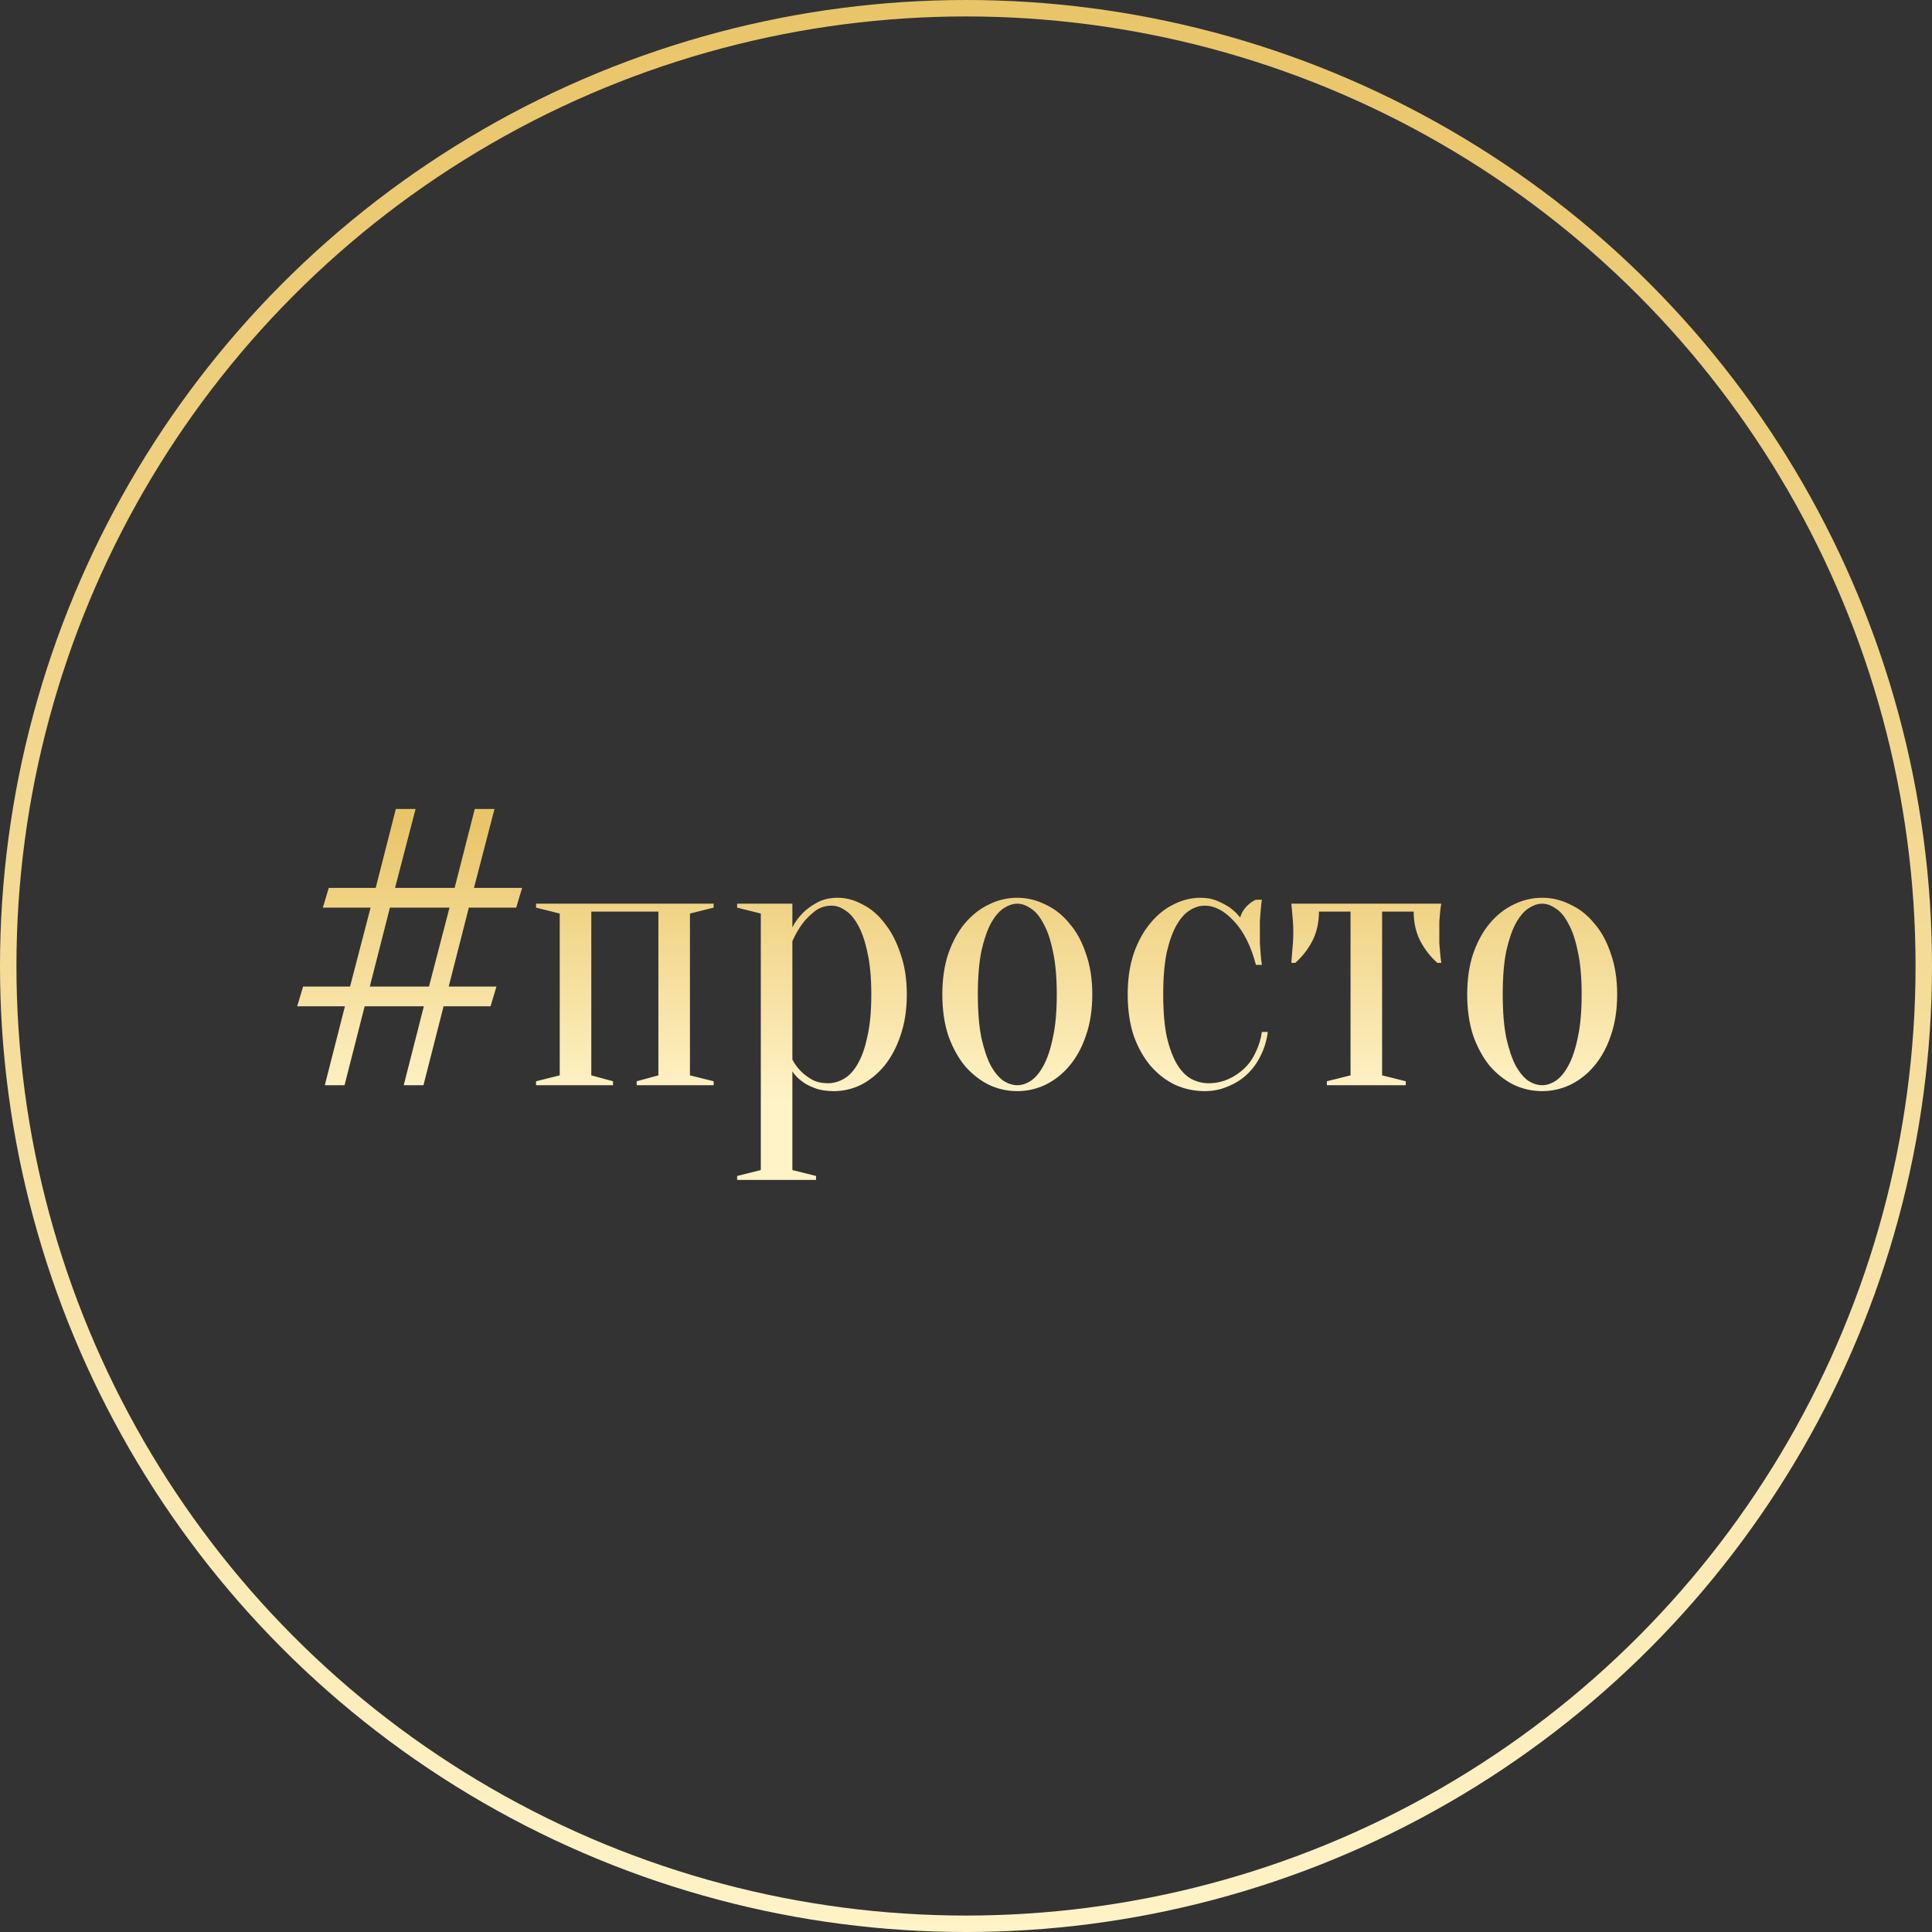
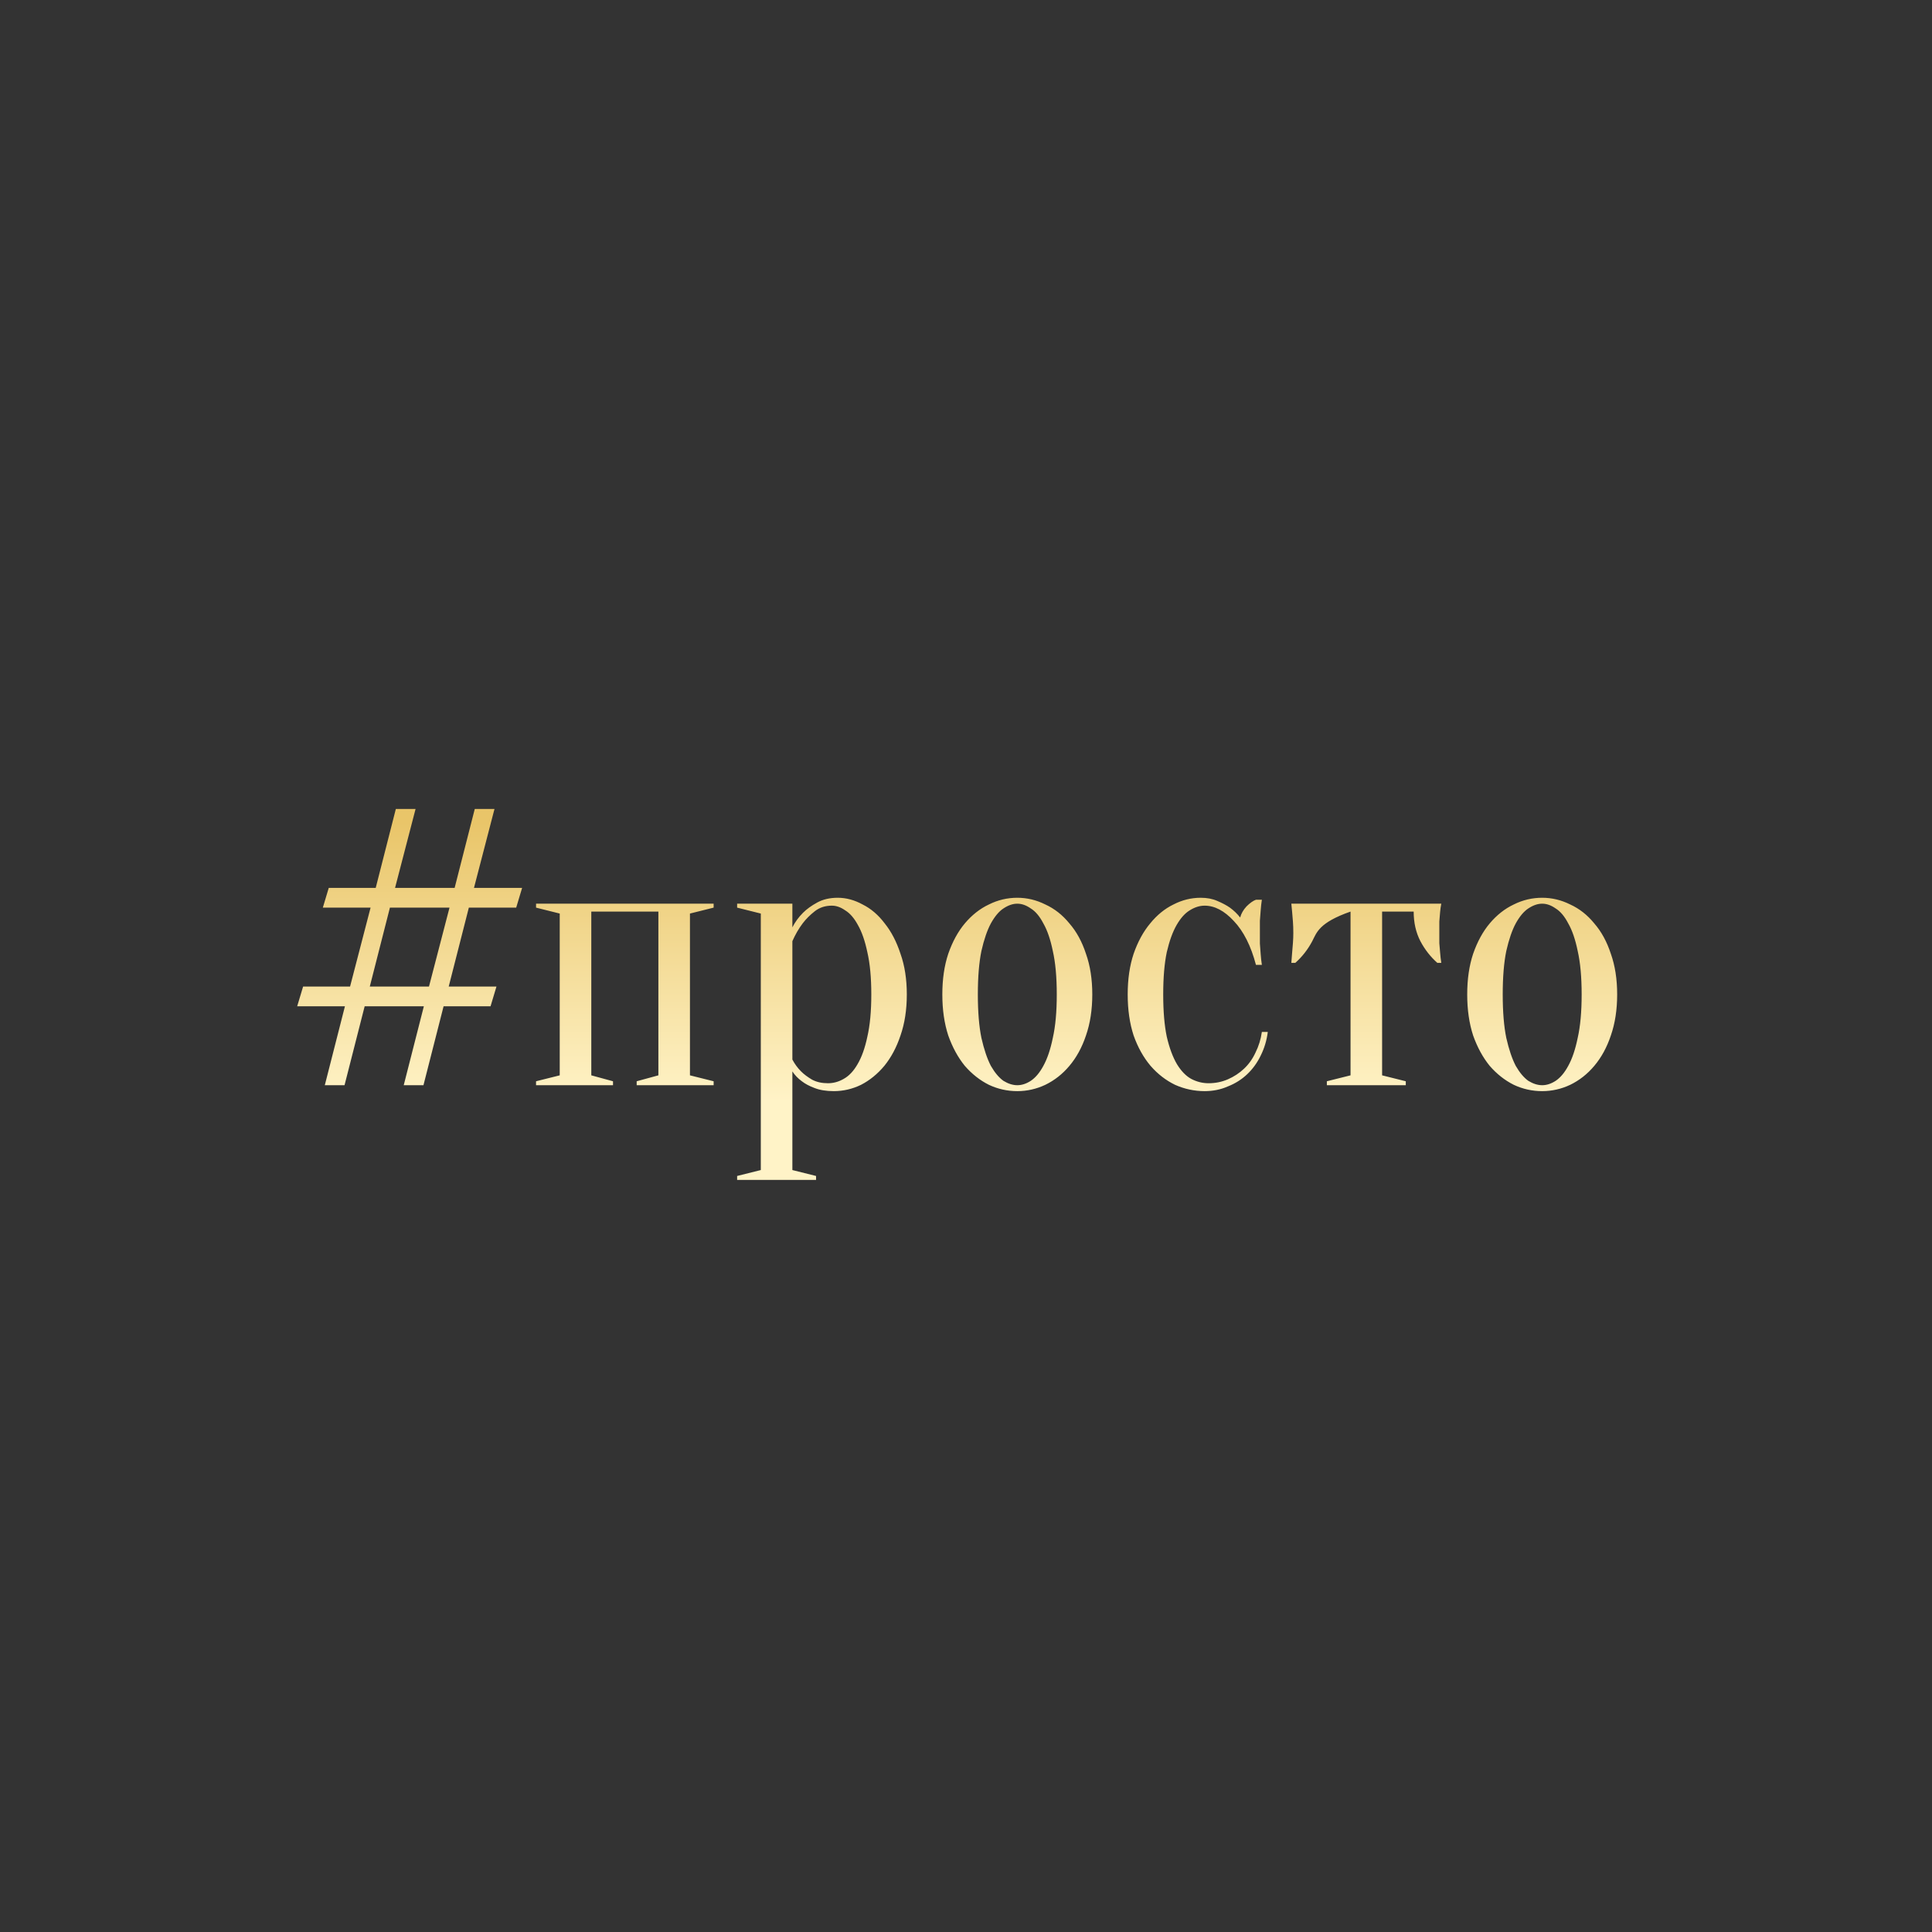
<svg xmlns="http://www.w3.org/2000/svg" width="235" height="235" viewBox="0 0 235 235" fill="none">
  <rect x="0" y="0" width="235" height="235" fill="#333333" stroke="none" />
-   <circle cx="117.5" cy="117.5" r="116.5" stroke="url(#paint0_linear_67:160)" stroke-width="2" />
-   <path d="M45.7 108L48.148 98.4H50.548L48.052 108H55.3L57.748 98.4H60.148L57.652 108H63.508L62.788 110.4H57.028L54.58 120H60.388L59.668 122.4H53.956L51.508 132H49.108L51.556 122.4H44.356L41.908 132H39.508L41.956 122.4H36.148L36.868 120H42.58L45.076 110.4H39.268L39.988 108H45.7ZM44.98 120H52.18L54.676 110.4H47.428L44.98 120ZM65.203 109.92H86.803V110.4L83.923 111.12V130.8L86.803 131.52V132H77.443V131.52L80.083 130.8V110.88H71.923V130.8L74.563 131.52V132H65.203V131.52L68.083 130.8V111.12L65.203 110.4V109.92ZM92.541 111.12L89.661 110.4V109.92H96.381V112.8C96.701 112.16 97.133 111.568 97.677 111.024C98.125 110.576 98.701 110.16 99.405 109.776C100.109 109.392 100.941 109.2 101.901 109.2C102.925 109.2 103.933 109.472 104.925 110.016C105.949 110.528 106.845 111.296 107.613 112.32C108.413 113.312 109.053 114.544 109.533 116.016C110.045 117.456 110.301 119.104 110.301 120.96C110.301 122.816 110.045 124.48 109.533 125.952C109.053 127.392 108.397 128.624 107.565 129.648C106.733 130.64 105.789 131.408 104.733 131.952C103.677 132.464 102.573 132.72 101.421 132.72C100.493 132.72 99.709 132.592 99.069 132.336C98.461 132.112 97.949 131.84 97.533 131.52C97.053 131.168 96.669 130.768 96.381 130.32V142.32L99.261 143.04V143.52H89.661V143.04L92.541 142.32V111.12ZM100.701 131.76C101.373 131.76 102.013 131.584 102.621 131.232C103.261 130.88 103.821 130.288 104.301 129.456C104.813 128.592 105.213 127.472 105.501 126.096C105.821 124.72 105.981 123.008 105.981 120.96C105.981 118.912 105.821 117.2 105.501 115.824C105.213 114.448 104.829 113.344 104.349 112.512C103.901 111.68 103.389 111.088 102.813 110.736C102.269 110.352 101.725 110.16 101.181 110.16C100.381 110.16 99.693 110.384 99.117 110.832C98.541 111.28 98.045 111.776 97.629 112.32C97.149 112.96 96.733 113.68 96.381 114.48V128.88C96.669 129.424 97.021 129.904 97.437 130.32C97.789 130.672 98.237 131.008 98.781 131.328C99.325 131.616 99.965 131.76 100.701 131.76ZM123.741 109.92C123.197 109.92 122.637 110.112 122.061 110.496C121.517 110.848 121.005 111.456 120.525 112.32C120.077 113.152 119.693 114.272 119.373 115.68C119.085 117.088 118.941 118.848 118.941 120.96C118.941 123.072 119.085 124.832 119.373 126.24C119.693 127.648 120.077 128.784 120.525 129.648C121.005 130.48 121.517 131.088 122.061 131.472C122.637 131.824 123.197 132 123.741 132C124.285 132 124.829 131.824 125.373 131.472C125.949 131.088 126.461 130.48 126.909 129.648C127.389 128.784 127.773 127.648 128.061 126.24C128.381 124.832 128.541 123.072 128.541 120.96C128.541 118.848 128.381 117.088 128.061 115.68C127.773 114.272 127.389 113.152 126.909 112.32C126.461 111.456 125.949 110.848 125.373 110.496C124.829 110.112 124.285 109.92 123.741 109.92ZM123.741 109.2C124.925 109.2 126.061 109.472 127.149 110.016C128.269 110.528 129.245 111.296 130.077 112.32C130.941 113.312 131.613 114.544 132.093 116.016C132.605 117.456 132.861 119.104 132.861 120.96C132.861 122.816 132.605 124.48 132.093 125.952C131.613 127.392 130.941 128.624 130.077 129.648C129.245 130.64 128.269 131.408 127.149 131.952C126.061 132.464 124.925 132.72 123.741 132.72C122.525 132.72 121.373 132.464 120.285 131.952C119.197 131.408 118.221 130.64 117.357 129.648C116.525 128.624 115.853 127.392 115.341 125.952C114.861 124.48 114.621 122.816 114.621 120.96C114.621 119.104 114.861 117.456 115.341 116.016C115.853 114.544 116.525 113.312 117.357 112.32C118.221 111.296 119.197 110.528 120.285 110.016C121.373 109.472 122.525 109.2 123.741 109.2ZM146.528 110.16C145.92 110.16 145.312 110.352 144.704 110.736C144.128 111.088 143.6 111.68 143.12 112.512C142.64 113.344 142.24 114.448 141.92 115.824C141.632 117.2 141.488 118.912 141.488 120.96C141.488 123.008 141.632 124.72 141.92 126.096C142.24 127.472 142.656 128.592 143.168 129.456C143.68 130.288 144.256 130.88 144.896 131.232C145.568 131.584 146.272 131.76 147.008 131.76C147.84 131.76 148.624 131.6 149.36 131.28C150.096 130.96 150.752 130.528 151.328 129.984C151.904 129.44 152.368 128.784 152.72 128.016C153.104 127.248 153.36 126.416 153.488 125.52H154.208C154.08 126.544 153.792 127.504 153.344 128.4C152.928 129.264 152.384 130.016 151.712 130.656C151.04 131.296 150.256 131.792 149.36 132.144C148.496 132.528 147.552 132.72 146.528 132.72C145.28 132.72 144.08 132.464 142.928 131.952C141.808 131.408 140.816 130.64 139.952 129.648C139.088 128.624 138.4 127.392 137.888 125.952C137.408 124.48 137.168 122.816 137.168 120.96C137.168 119.104 137.408 117.456 137.888 116.016C138.4 114.544 139.072 113.312 139.904 112.32C140.736 111.296 141.68 110.528 142.736 110.016C143.792 109.472 144.896 109.2 146.048 109.2C146.816 109.2 147.488 109.328 148.064 109.584C148.672 109.84 149.184 110.112 149.6 110.4C150.08 110.752 150.496 111.152 150.848 111.6C150.976 111.12 151.232 110.672 151.616 110.256C152.032 109.84 152.416 109.568 152.768 109.44H153.488C153.424 109.856 153.376 110.288 153.344 110.736C153.312 111.12 153.28 111.536 153.248 111.984C153.248 112.432 153.248 112.864 153.248 113.28C153.248 113.76 153.248 114.256 153.248 114.768C153.28 115.248 153.312 115.68 153.344 116.064C153.376 116.512 153.424 116.944 153.488 117.36H152.768C152.16 115.056 151.264 113.28 150.08 112.032C148.928 110.784 147.744 110.16 146.528 110.16ZM175.313 109.92C175.249 110.24 175.201 110.576 175.169 110.928C175.137 111.248 175.105 111.632 175.073 112.08C175.073 112.496 175.073 112.976 175.073 113.52C175.073 113.872 175.073 114.272 175.073 114.72C175.105 115.136 175.137 115.52 175.169 115.872C175.201 116.288 175.249 116.704 175.313 117.12H174.833C174.001 116.384 173.313 115.504 172.769 114.48C172.225 113.424 171.953 112.224 171.953 110.88H168.113V130.8L170.993 131.52V132H161.393V131.52L164.273 130.8V110.88H160.433C160.433 112.224 160.161 113.424 159.617 114.48C159.073 115.504 158.385 116.384 157.553 117.12H157.073C157.105 116.704 157.137 116.288 157.169 115.872C157.201 115.52 157.233 115.136 157.265 114.72C157.297 114.272 157.313 113.872 157.313 113.52C157.313 112.976 157.297 112.496 157.265 112.08C157.233 111.632 157.201 111.248 157.169 110.928C157.137 110.576 157.105 110.24 157.073 109.92H175.313ZM187.585 109.92C187.041 109.92 186.481 110.112 185.905 110.496C185.361 110.848 184.849 111.456 184.369 112.32C183.921 113.152 183.537 114.272 183.217 115.68C182.929 117.088 182.785 118.848 182.785 120.96C182.785 123.072 182.929 124.832 183.217 126.24C183.537 127.648 183.921 128.784 184.369 129.648C184.849 130.48 185.361 131.088 185.905 131.472C186.481 131.824 187.041 132 187.585 132C188.129 132 188.673 131.824 189.217 131.472C189.793 131.088 190.305 130.48 190.753 129.648C191.233 128.784 191.617 127.648 191.905 126.24C192.225 124.832 192.385 123.072 192.385 120.96C192.385 118.848 192.225 117.088 191.905 115.68C191.617 114.272 191.233 113.152 190.753 112.32C190.305 111.456 189.793 110.848 189.217 110.496C188.673 110.112 188.129 109.92 187.585 109.92ZM187.585 109.2C188.769 109.2 189.905 109.472 190.993 110.016C192.113 110.528 193.089 111.296 193.921 112.32C194.785 113.312 195.457 114.544 195.937 116.016C196.449 117.456 196.705 119.104 196.705 120.96C196.705 122.816 196.449 124.48 195.937 125.952C195.457 127.392 194.785 128.624 193.921 129.648C193.089 130.64 192.113 131.408 190.993 131.952C189.905 132.464 188.769 132.72 187.585 132.72C186.369 132.72 185.217 132.464 184.129 131.952C183.041 131.408 182.065 130.64 181.201 129.648C180.369 128.624 179.697 127.392 179.185 125.952C178.705 124.48 178.465 122.816 178.465 120.96C178.465 119.104 178.705 117.456 179.185 116.016C179.697 114.544 180.369 113.312 181.201 112.32C182.065 111.296 183.041 110.528 184.129 110.016C185.217 109.472 186.369 109.2 187.585 109.2Z" fill="url(#paint1_linear_67:160)" />
+   <path d="M45.7 108L48.148 98.4H50.548L48.052 108H55.3L57.748 98.4H60.148L57.652 108H63.508L62.788 110.4H57.028L54.58 120H60.388L59.668 122.4H53.956L51.508 132H49.108L51.556 122.4H44.356L41.908 132H39.508L41.956 122.4H36.148L36.868 120H42.58L45.076 110.4H39.268L39.988 108H45.7ZM44.98 120H52.18L54.676 110.4H47.428L44.98 120ZM65.203 109.92H86.803V110.4L83.923 111.12V130.8L86.803 131.52V132H77.443V131.52L80.083 130.8V110.88H71.923V130.8L74.563 131.52V132H65.203V131.52L68.083 130.8V111.12L65.203 110.4V109.92ZM92.541 111.12L89.661 110.4V109.92H96.381V112.8C96.701 112.16 97.133 111.568 97.677 111.024C98.125 110.576 98.701 110.16 99.405 109.776C100.109 109.392 100.941 109.2 101.901 109.2C102.925 109.2 103.933 109.472 104.925 110.016C105.949 110.528 106.845 111.296 107.613 112.32C108.413 113.312 109.053 114.544 109.533 116.016C110.045 117.456 110.301 119.104 110.301 120.96C110.301 122.816 110.045 124.48 109.533 125.952C109.053 127.392 108.397 128.624 107.565 129.648C106.733 130.64 105.789 131.408 104.733 131.952C103.677 132.464 102.573 132.72 101.421 132.72C100.493 132.72 99.709 132.592 99.069 132.336C98.461 132.112 97.949 131.84 97.533 131.52C97.053 131.168 96.669 130.768 96.381 130.32V142.32L99.261 143.04V143.52H89.661V143.04L92.541 142.32V111.12ZM100.701 131.76C101.373 131.76 102.013 131.584 102.621 131.232C103.261 130.88 103.821 130.288 104.301 129.456C104.813 128.592 105.213 127.472 105.501 126.096C105.821 124.72 105.981 123.008 105.981 120.96C105.981 118.912 105.821 117.2 105.501 115.824C105.213 114.448 104.829 113.344 104.349 112.512C103.901 111.68 103.389 111.088 102.813 110.736C102.269 110.352 101.725 110.16 101.181 110.16C100.381 110.16 99.693 110.384 99.117 110.832C98.541 111.28 98.045 111.776 97.629 112.32C97.149 112.96 96.733 113.68 96.381 114.48V128.88C96.669 129.424 97.021 129.904 97.437 130.32C97.789 130.672 98.237 131.008 98.781 131.328C99.325 131.616 99.965 131.76 100.701 131.76ZM123.741 109.92C123.197 109.92 122.637 110.112 122.061 110.496C121.517 110.848 121.005 111.456 120.525 112.32C120.077 113.152 119.693 114.272 119.373 115.68C119.085 117.088 118.941 118.848 118.941 120.96C118.941 123.072 119.085 124.832 119.373 126.24C119.693 127.648 120.077 128.784 120.525 129.648C121.005 130.48 121.517 131.088 122.061 131.472C122.637 131.824 123.197 132 123.741 132C124.285 132 124.829 131.824 125.373 131.472C125.949 131.088 126.461 130.48 126.909 129.648C127.389 128.784 127.773 127.648 128.061 126.24C128.381 124.832 128.541 123.072 128.541 120.96C128.541 118.848 128.381 117.088 128.061 115.68C127.773 114.272 127.389 113.152 126.909 112.32C126.461 111.456 125.949 110.848 125.373 110.496C124.829 110.112 124.285 109.92 123.741 109.92ZM123.741 109.2C124.925 109.2 126.061 109.472 127.149 110.016C128.269 110.528 129.245 111.296 130.077 112.32C130.941 113.312 131.613 114.544 132.093 116.016C132.605 117.456 132.861 119.104 132.861 120.96C132.861 122.816 132.605 124.48 132.093 125.952C131.613 127.392 130.941 128.624 130.077 129.648C129.245 130.64 128.269 131.408 127.149 131.952C126.061 132.464 124.925 132.72 123.741 132.72C122.525 132.72 121.373 132.464 120.285 131.952C119.197 131.408 118.221 130.64 117.357 129.648C116.525 128.624 115.853 127.392 115.341 125.952C114.861 124.48 114.621 122.816 114.621 120.96C114.621 119.104 114.861 117.456 115.341 116.016C115.853 114.544 116.525 113.312 117.357 112.32C118.221 111.296 119.197 110.528 120.285 110.016C121.373 109.472 122.525 109.2 123.741 109.2ZM146.528 110.16C145.92 110.16 145.312 110.352 144.704 110.736C144.128 111.088 143.6 111.68 143.12 112.512C142.64 113.344 142.24 114.448 141.92 115.824C141.632 117.2 141.488 118.912 141.488 120.96C141.488 123.008 141.632 124.72 141.92 126.096C142.24 127.472 142.656 128.592 143.168 129.456C143.68 130.288 144.256 130.88 144.896 131.232C145.568 131.584 146.272 131.76 147.008 131.76C147.84 131.76 148.624 131.6 149.36 131.28C150.096 130.96 150.752 130.528 151.328 129.984C151.904 129.44 152.368 128.784 152.72 128.016C153.104 127.248 153.36 126.416 153.488 125.52H154.208C154.08 126.544 153.792 127.504 153.344 128.4C152.928 129.264 152.384 130.016 151.712 130.656C151.04 131.296 150.256 131.792 149.36 132.144C148.496 132.528 147.552 132.72 146.528 132.72C145.28 132.72 144.08 132.464 142.928 131.952C141.808 131.408 140.816 130.64 139.952 129.648C139.088 128.624 138.4 127.392 137.888 125.952C137.408 124.48 137.168 122.816 137.168 120.96C137.168 119.104 137.408 117.456 137.888 116.016C138.4 114.544 139.072 113.312 139.904 112.32C140.736 111.296 141.68 110.528 142.736 110.016C143.792 109.472 144.896 109.2 146.048 109.2C146.816 109.2 147.488 109.328 148.064 109.584C148.672 109.84 149.184 110.112 149.6 110.4C150.08 110.752 150.496 111.152 150.848 111.6C150.976 111.12 151.232 110.672 151.616 110.256C152.032 109.84 152.416 109.568 152.768 109.44H153.488C153.424 109.856 153.376 110.288 153.344 110.736C153.312 111.12 153.28 111.536 153.248 111.984C153.248 112.432 153.248 112.864 153.248 113.28C153.248 113.76 153.248 114.256 153.248 114.768C153.28 115.248 153.312 115.68 153.344 116.064C153.376 116.512 153.424 116.944 153.488 117.36H152.768C152.16 115.056 151.264 113.28 150.08 112.032C148.928 110.784 147.744 110.16 146.528 110.16ZM175.313 109.92C175.249 110.24 175.201 110.576 175.169 110.928C175.137 111.248 175.105 111.632 175.073 112.08C175.073 112.496 175.073 112.976 175.073 113.52C175.073 113.872 175.073 114.272 175.073 114.72C175.105 115.136 175.137 115.52 175.169 115.872C175.201 116.288 175.249 116.704 175.313 117.12H174.833C174.001 116.384 173.313 115.504 172.769 114.48C172.225 113.424 171.953 112.224 171.953 110.88H168.113V130.8L170.993 131.52V132H161.393V131.52L164.273 130.8V110.88C160.433 112.224 160.161 113.424 159.617 114.48C159.073 115.504 158.385 116.384 157.553 117.12H157.073C157.105 116.704 157.137 116.288 157.169 115.872C157.201 115.52 157.233 115.136 157.265 114.72C157.297 114.272 157.313 113.872 157.313 113.52C157.313 112.976 157.297 112.496 157.265 112.08C157.233 111.632 157.201 111.248 157.169 110.928C157.137 110.576 157.105 110.24 157.073 109.92H175.313ZM187.585 109.92C187.041 109.92 186.481 110.112 185.905 110.496C185.361 110.848 184.849 111.456 184.369 112.32C183.921 113.152 183.537 114.272 183.217 115.68C182.929 117.088 182.785 118.848 182.785 120.96C182.785 123.072 182.929 124.832 183.217 126.24C183.537 127.648 183.921 128.784 184.369 129.648C184.849 130.48 185.361 131.088 185.905 131.472C186.481 131.824 187.041 132 187.585 132C188.129 132 188.673 131.824 189.217 131.472C189.793 131.088 190.305 130.48 190.753 129.648C191.233 128.784 191.617 127.648 191.905 126.24C192.225 124.832 192.385 123.072 192.385 120.96C192.385 118.848 192.225 117.088 191.905 115.68C191.617 114.272 191.233 113.152 190.753 112.32C190.305 111.456 189.793 110.848 189.217 110.496C188.673 110.112 188.129 109.92 187.585 109.92ZM187.585 109.2C188.769 109.2 189.905 109.472 190.993 110.016C192.113 110.528 193.089 111.296 193.921 112.32C194.785 113.312 195.457 114.544 195.937 116.016C196.449 117.456 196.705 119.104 196.705 120.96C196.705 122.816 196.449 124.48 195.937 125.952C195.457 127.392 194.785 128.624 193.921 129.648C193.089 130.64 192.113 131.408 190.993 131.952C189.905 132.464 188.769 132.72 187.585 132.72C186.369 132.72 185.217 132.464 184.129 131.952C183.041 131.408 182.065 130.64 181.201 129.648C180.369 128.624 179.697 127.392 179.185 125.952C178.705 124.48 178.465 122.816 178.465 120.96C178.465 119.104 178.705 117.456 179.185 116.016C179.697 114.544 180.369 113.312 181.201 112.32C182.065 111.296 183.041 110.528 184.129 110.016C185.217 109.472 186.369 109.2 187.585 109.2Z" fill="url(#paint1_linear_67:160)" />
  <defs>
    <linearGradient id="paint0_linear_67:160" x1="117.5" y1="0" x2="117.5" y2="235" gradientUnits="userSpaceOnUse">
      <stop stop-color="#E9C569" />
      <stop offset="1" stop-color="#FFF3C7" />
    </linearGradient>
    <linearGradient id="paint1_linear_67:160" x1="117.5" y1="100" x2="117.5" y2="134" gradientUnits="userSpaceOnUse">
      <stop stop-color="#E9C569" />
      <stop offset="1" stop-color="#FFF3C7" />
    </linearGradient>
  </defs>
</svg>